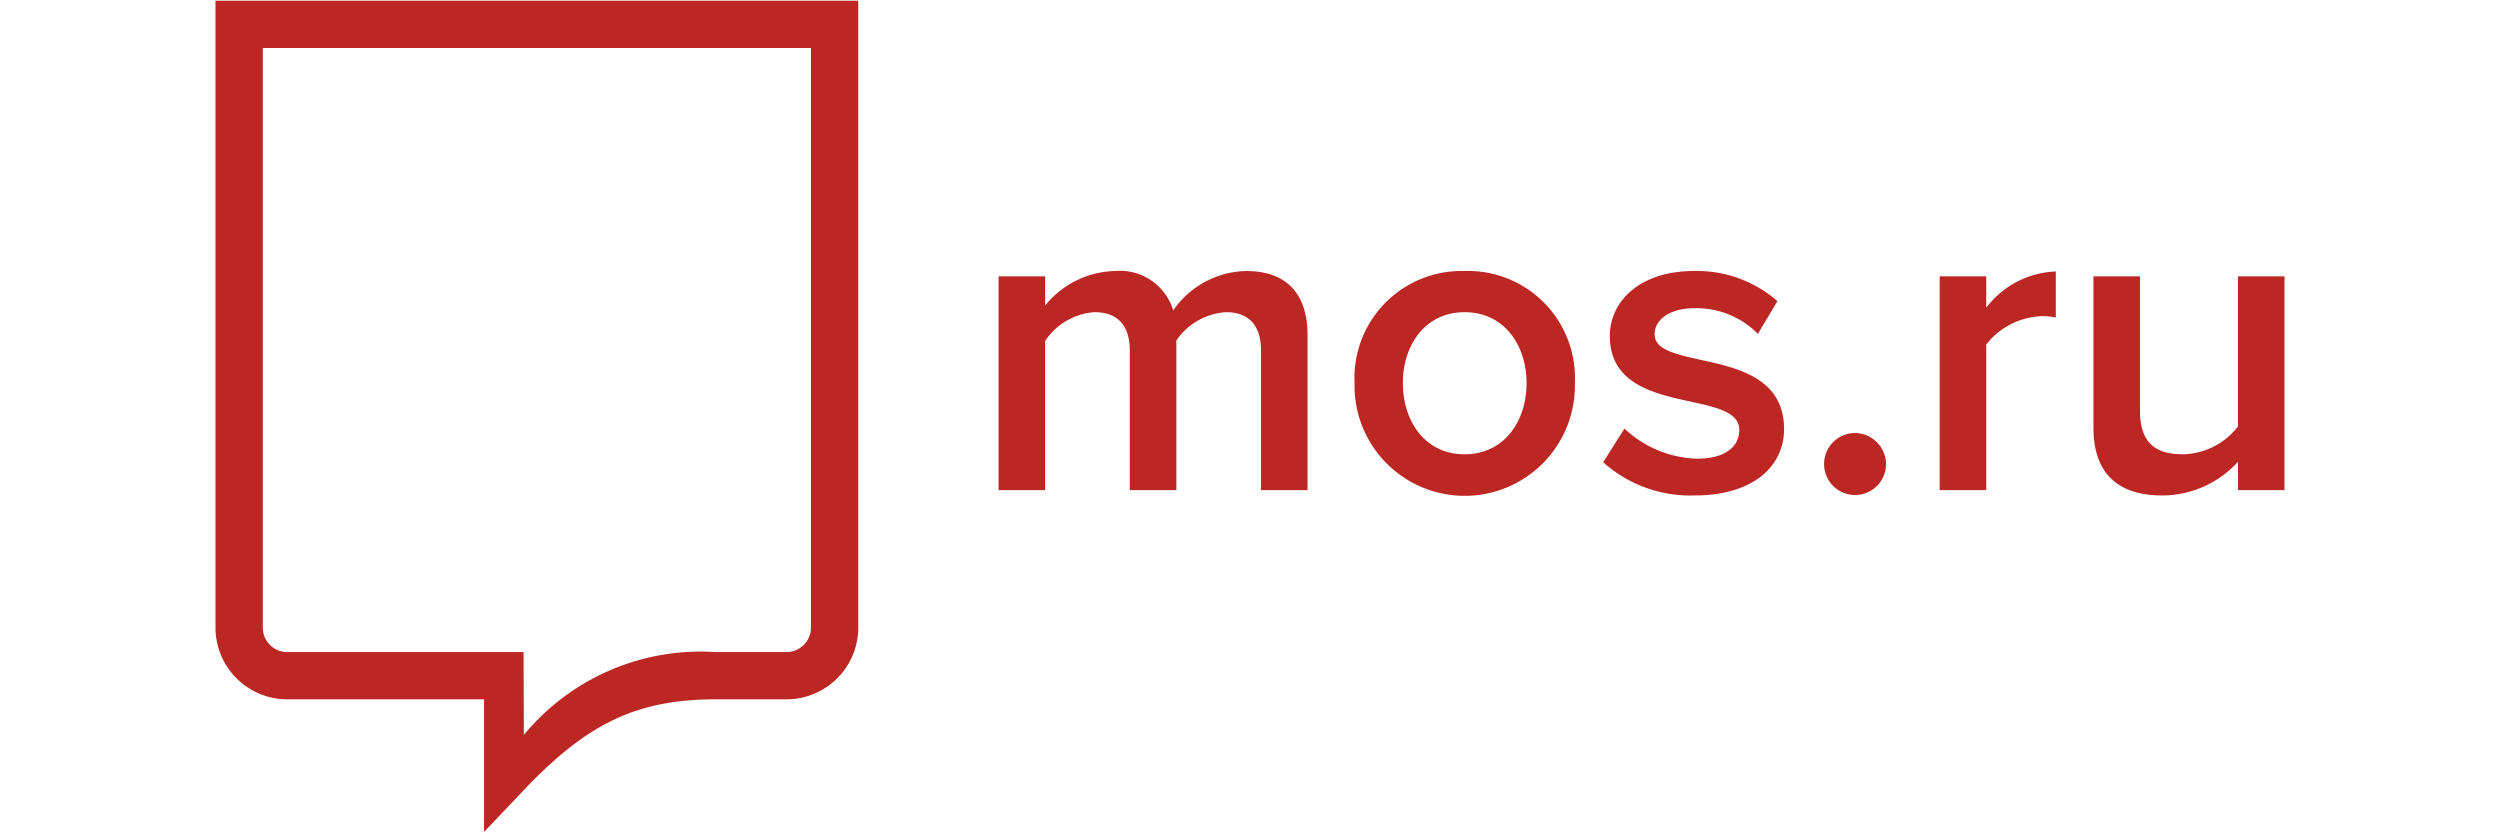
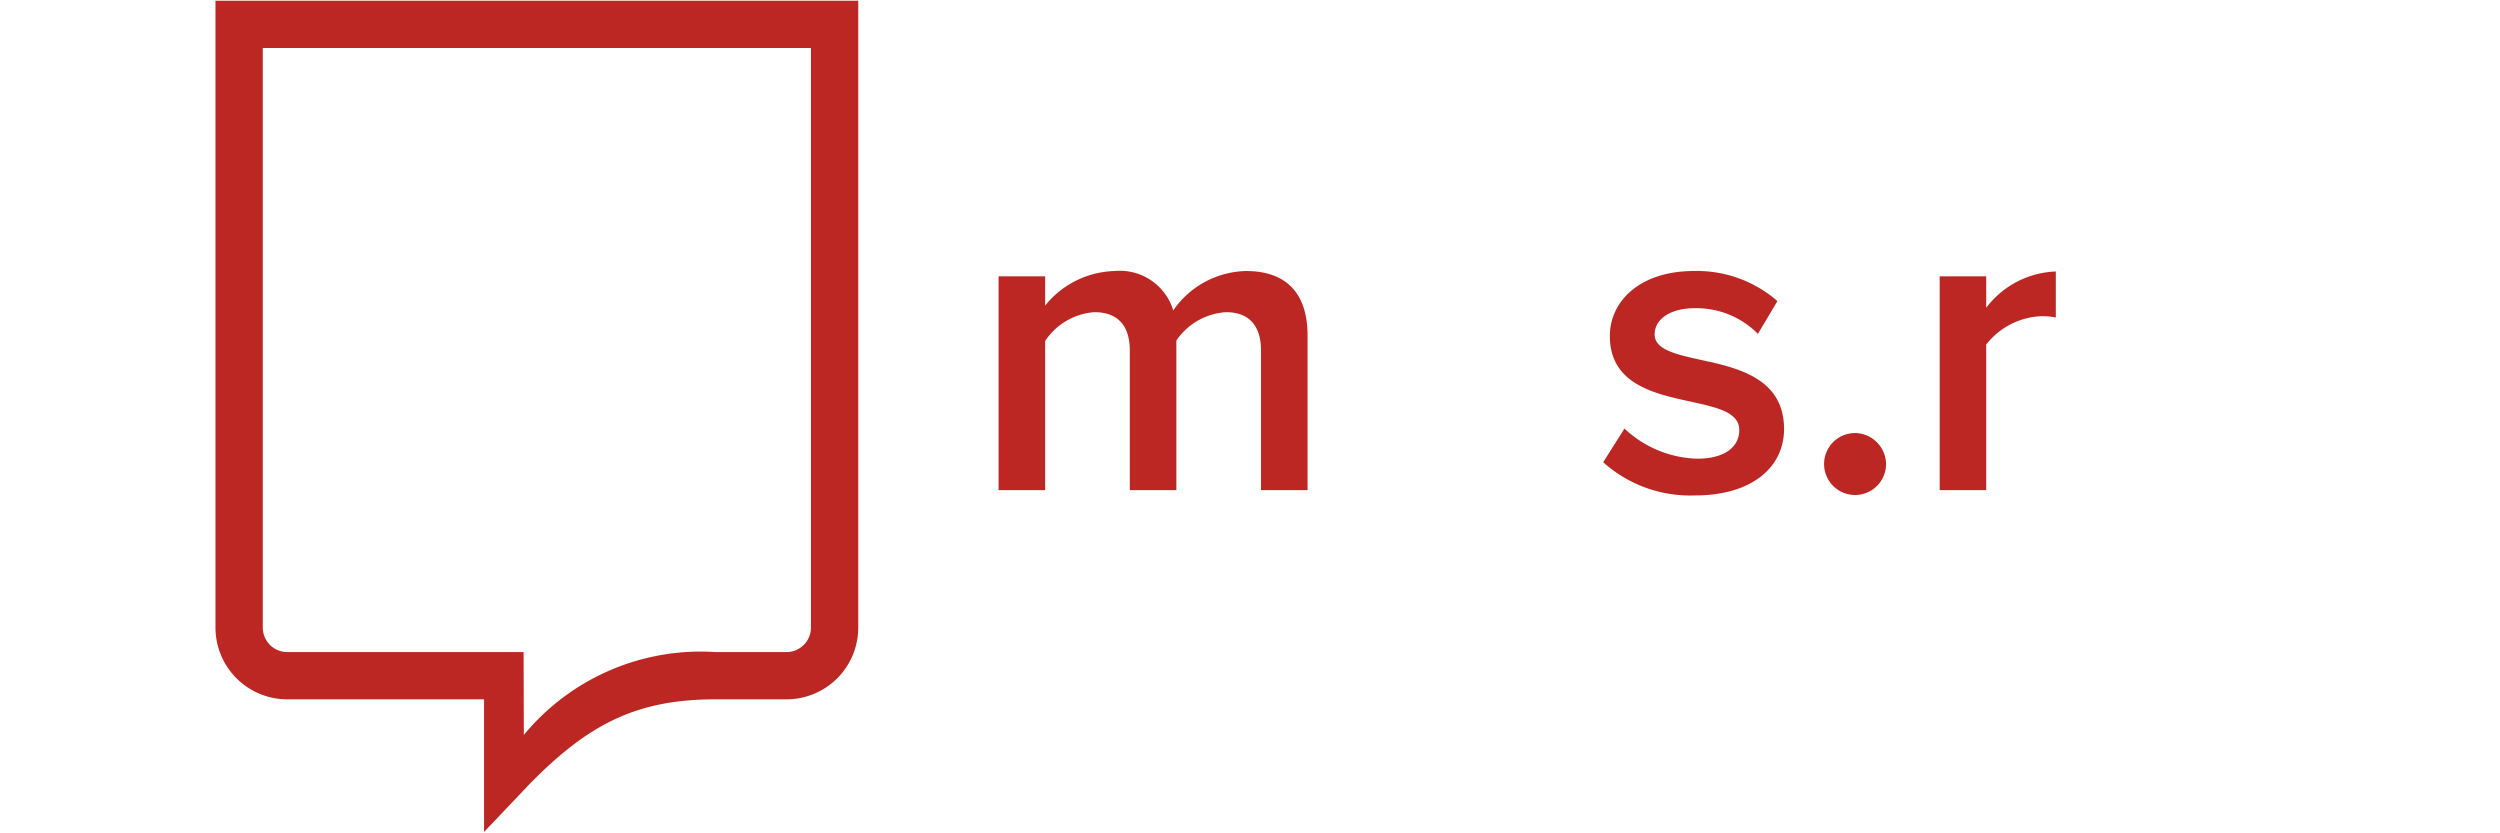
<svg xmlns="http://www.w3.org/2000/svg" id="Слой_1" data-name="Слой 1" viewBox="0 0 120 40">
  <defs>
    <style>.cls-1{fill:none;}.cls-2{clip-path:url(#clip-path);}.cls-3{fill:#bc2723;}</style>
    <clipPath id="clip-path">
      <rect class="cls-1" x="10.343" y="0.036" width="99.314" height="39.899" />
    </clipPath>
  </defs>
  <title>mos.ru</title>
  <g class="cls-2">
    <path class="cls-3" d="M59.805,13.009a4.359,4.359,0,0,0-3.489,1.891,2.677,2.677,0,0,0-2.809-1.891A4.439,4.439,0,0,0,50.167,14.667V13.264H47.932v10.263H50.167v-7.161a3.11,3.11,0,0,1,2.362-1.382c1.213,0,1.702.744,1.702,1.849v6.693h2.234V16.345a3.119,3.119,0,0,1,2.383-1.36c1.191,0,1.681.744,1.681,1.849v6.693h2.234v-7.416c-0-2.082-1.064-3.102-2.958-3.102" />
  </g>
  <g class="cls-2">
-     <path class="cls-3" d="M70.295,13.009a5.141,5.141,0,0,0-5.277,5.376,5.289,5.289,0,1,0,10.575,0,5.134,5.134,0,0,0-5.298-5.376m0,8.797c-1.894,0-2.958-1.594-2.958-3.421,0-1.806,1.064-3.4,2.958-3.4,1.915,0,2.979,1.594,2.979,3.4,0,1.827-1.064,3.421-2.979,3.421" />
-   </g>
+     </g>
  <g class="cls-2">
    <path class="cls-3" d="M81.657,17.28c-1.213-.276-2.234-.489-2.234-1.232,0-.723.745-1.254,1.915-1.254a4.144,4.144,0,0,1,3.042,1.232l.936-1.573a5.88,5.88,0,0,0-4-1.445c-2.596,0-4.043,1.445-4.043,3.123,0,2.295,2.107,2.763,3.872,3.145,1.255.276,2.34.51,2.34,1.36,0,.808-.681,1.381-2.021,1.381a5.306,5.306,0,0,1-3.49-1.445l-1.021,1.615a6.256,6.256,0,0,0,4.405,1.594c2.766,0,4.277-1.381,4.277-3.187 0-2.422-2.191-2.932-3.978-3.315" />
  </g>
  <g class="cls-2">
    <path class="cls-3" d="M89.04,20.786a1.487,1.487,0,1,0,1.49,1.487,1.507,1.507,0,0,0-1.49-1.487" />
  </g>
  <g class="cls-2">
    <path class="cls-3" d="M95.338,14.773V13.264H93.104V23.527h2.234V16.537a3.55,3.55,0,0,1,2.639-1.36,3.283,3.283,0,0,1,.702.064V13.031a4.39,4.39,0,0,0-3.34,1.742" />
  </g>
  <g class="cls-2">
-     <path class="cls-3" d="M107.423,13.264v7.203a3.421,3.421,0,0,1-2.639,1.339c-1.255,0-2.064-.489-2.064-2.082V13.264h-2.234v7.267c0,2.103,1.086,3.251,3.298,3.251a4.928,4.928,0,0,0,3.638-1.615v1.36h2.235V13.264Z" />
-   </g>
+     </g>
  <g class="cls-2">
    <path class="cls-3" d="M10.343,30.128a3.446,3.446,0,0,0,3.445,3.44H23.234v6.367l2.086-2.196c2.975-3.079,5.341-4.171,9.042-4.171h3.389a3.446,3.446,0,0,0,3.445-3.44V.036H10.343ZM12.614,2.304H38.925V30.128A1.175,1.175,0,0,1,37.751,31.3H34.362a11.008,11.008,0,0,0-9.218,3.978l-.012-3.978H13.788a1.175,1.175,0,0,1-1.174-1.172Z" />
  </g>
</svg>